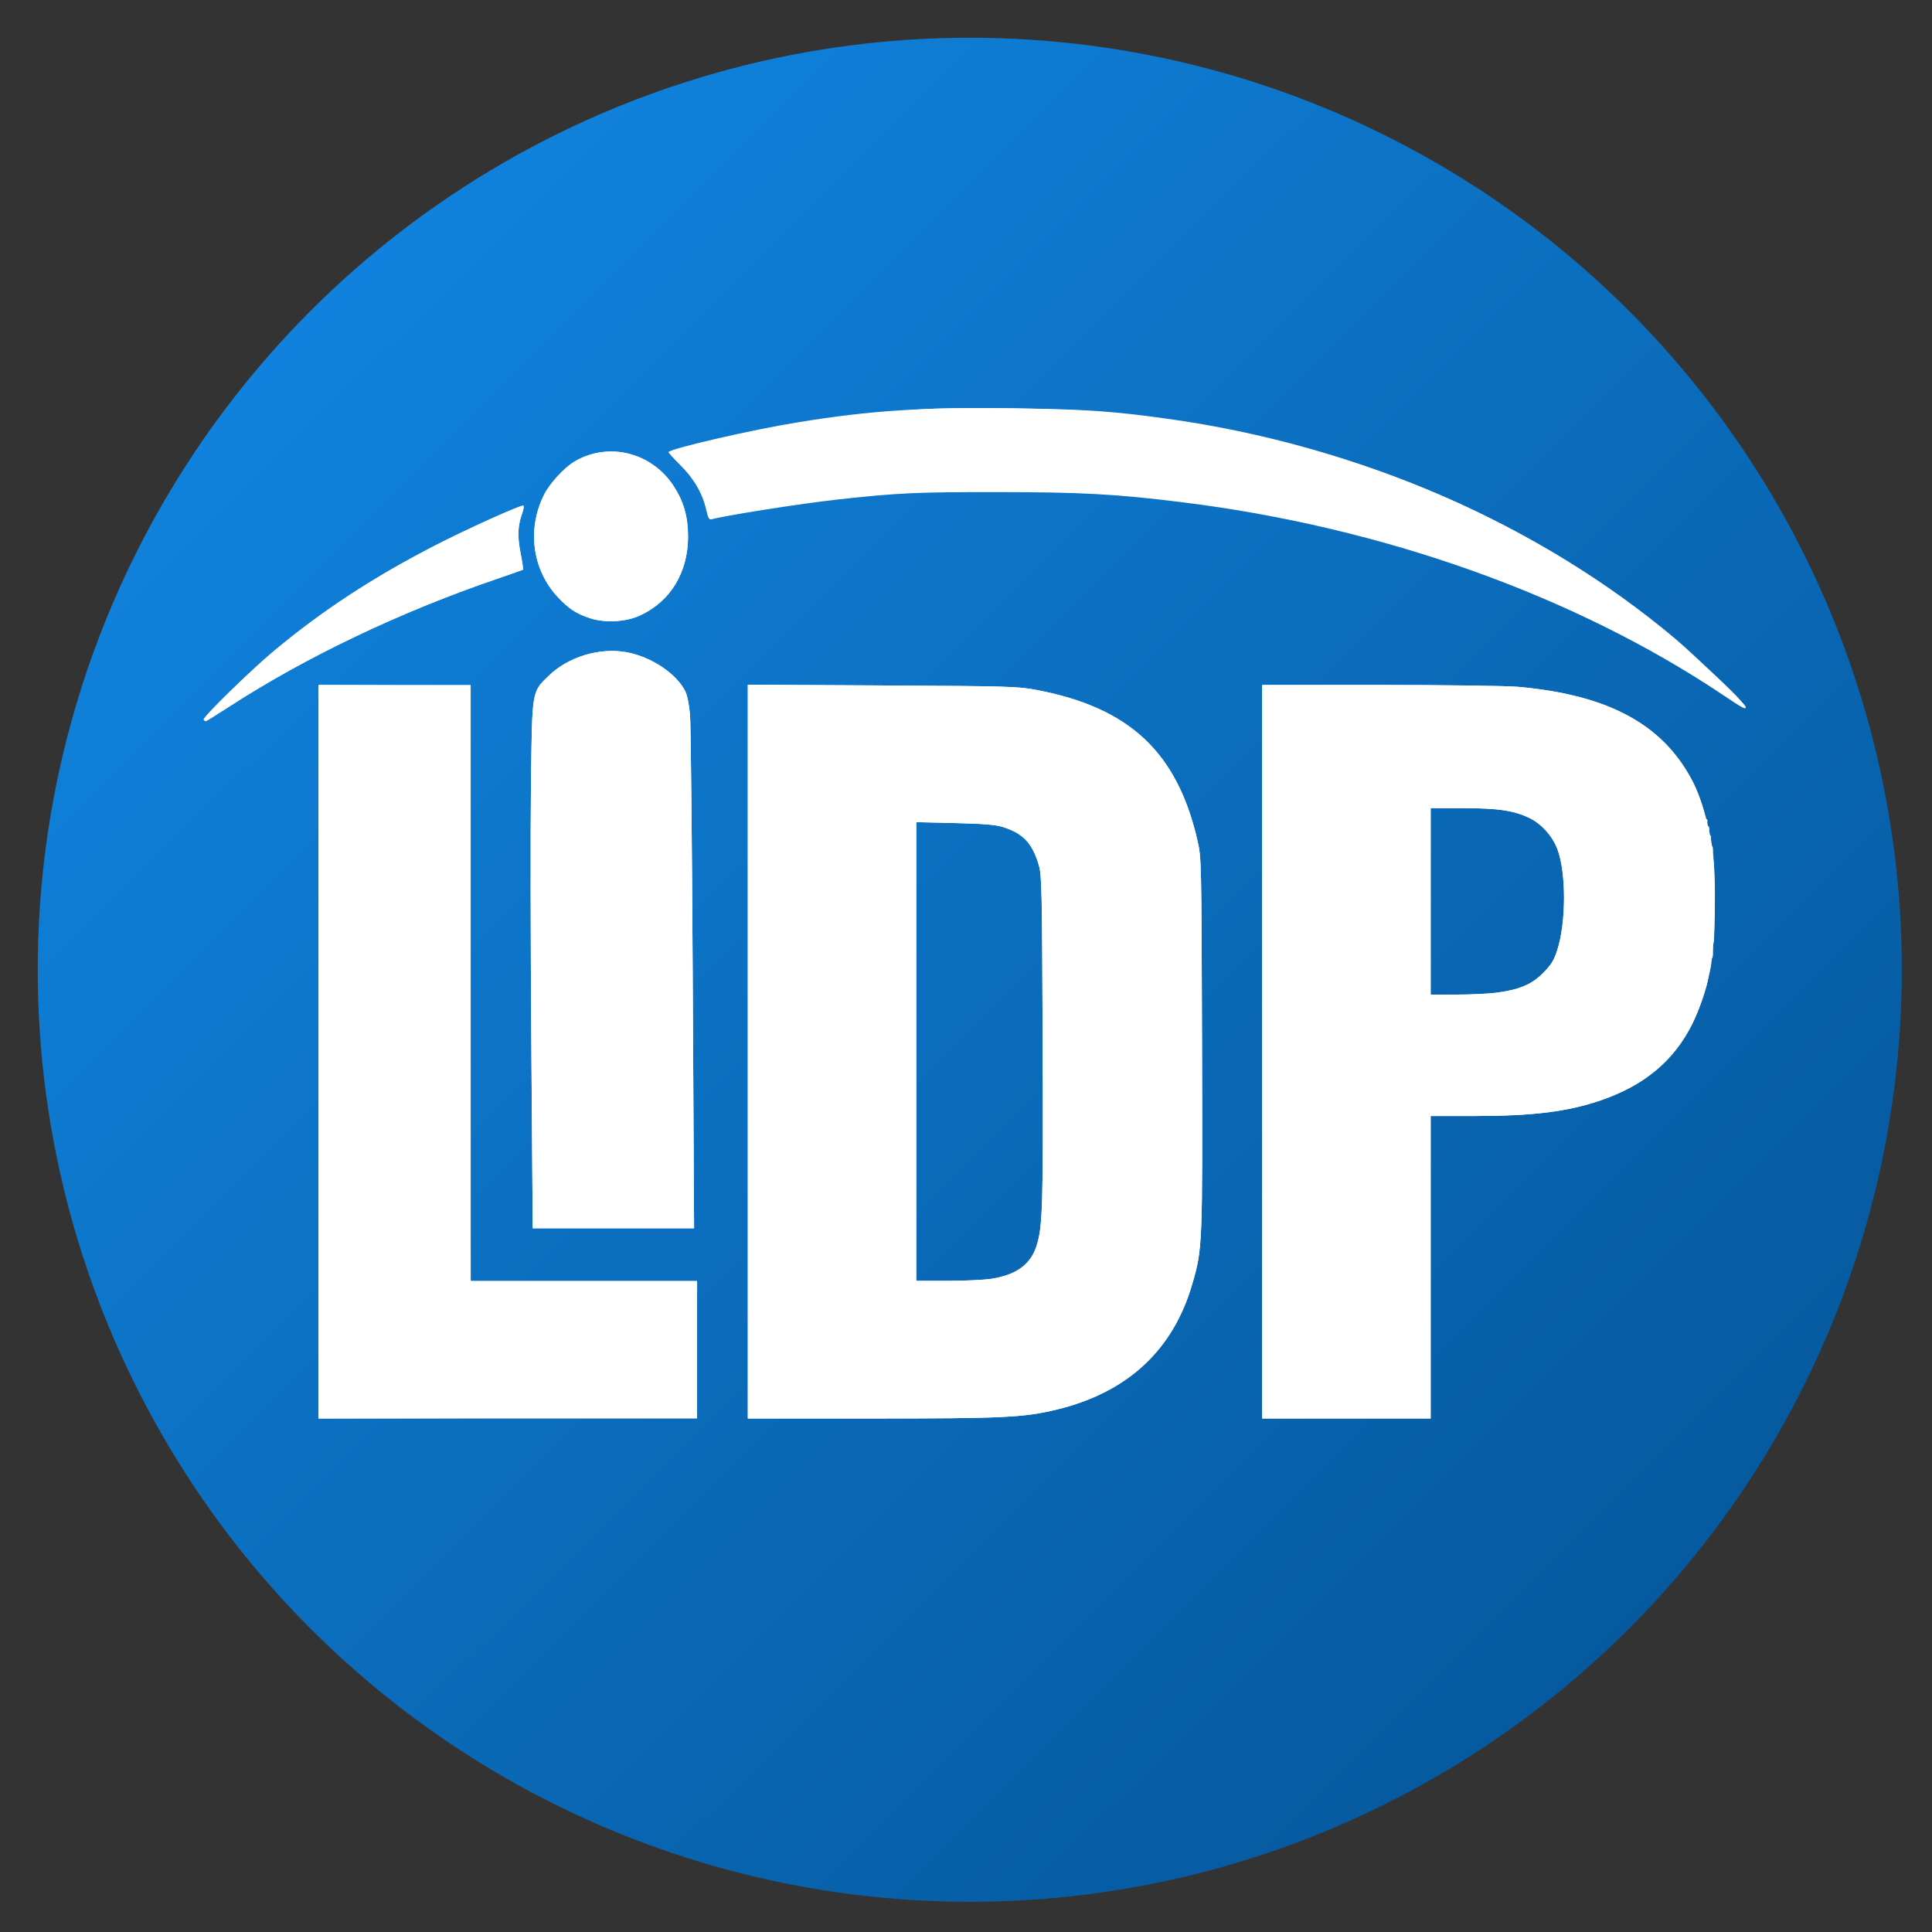
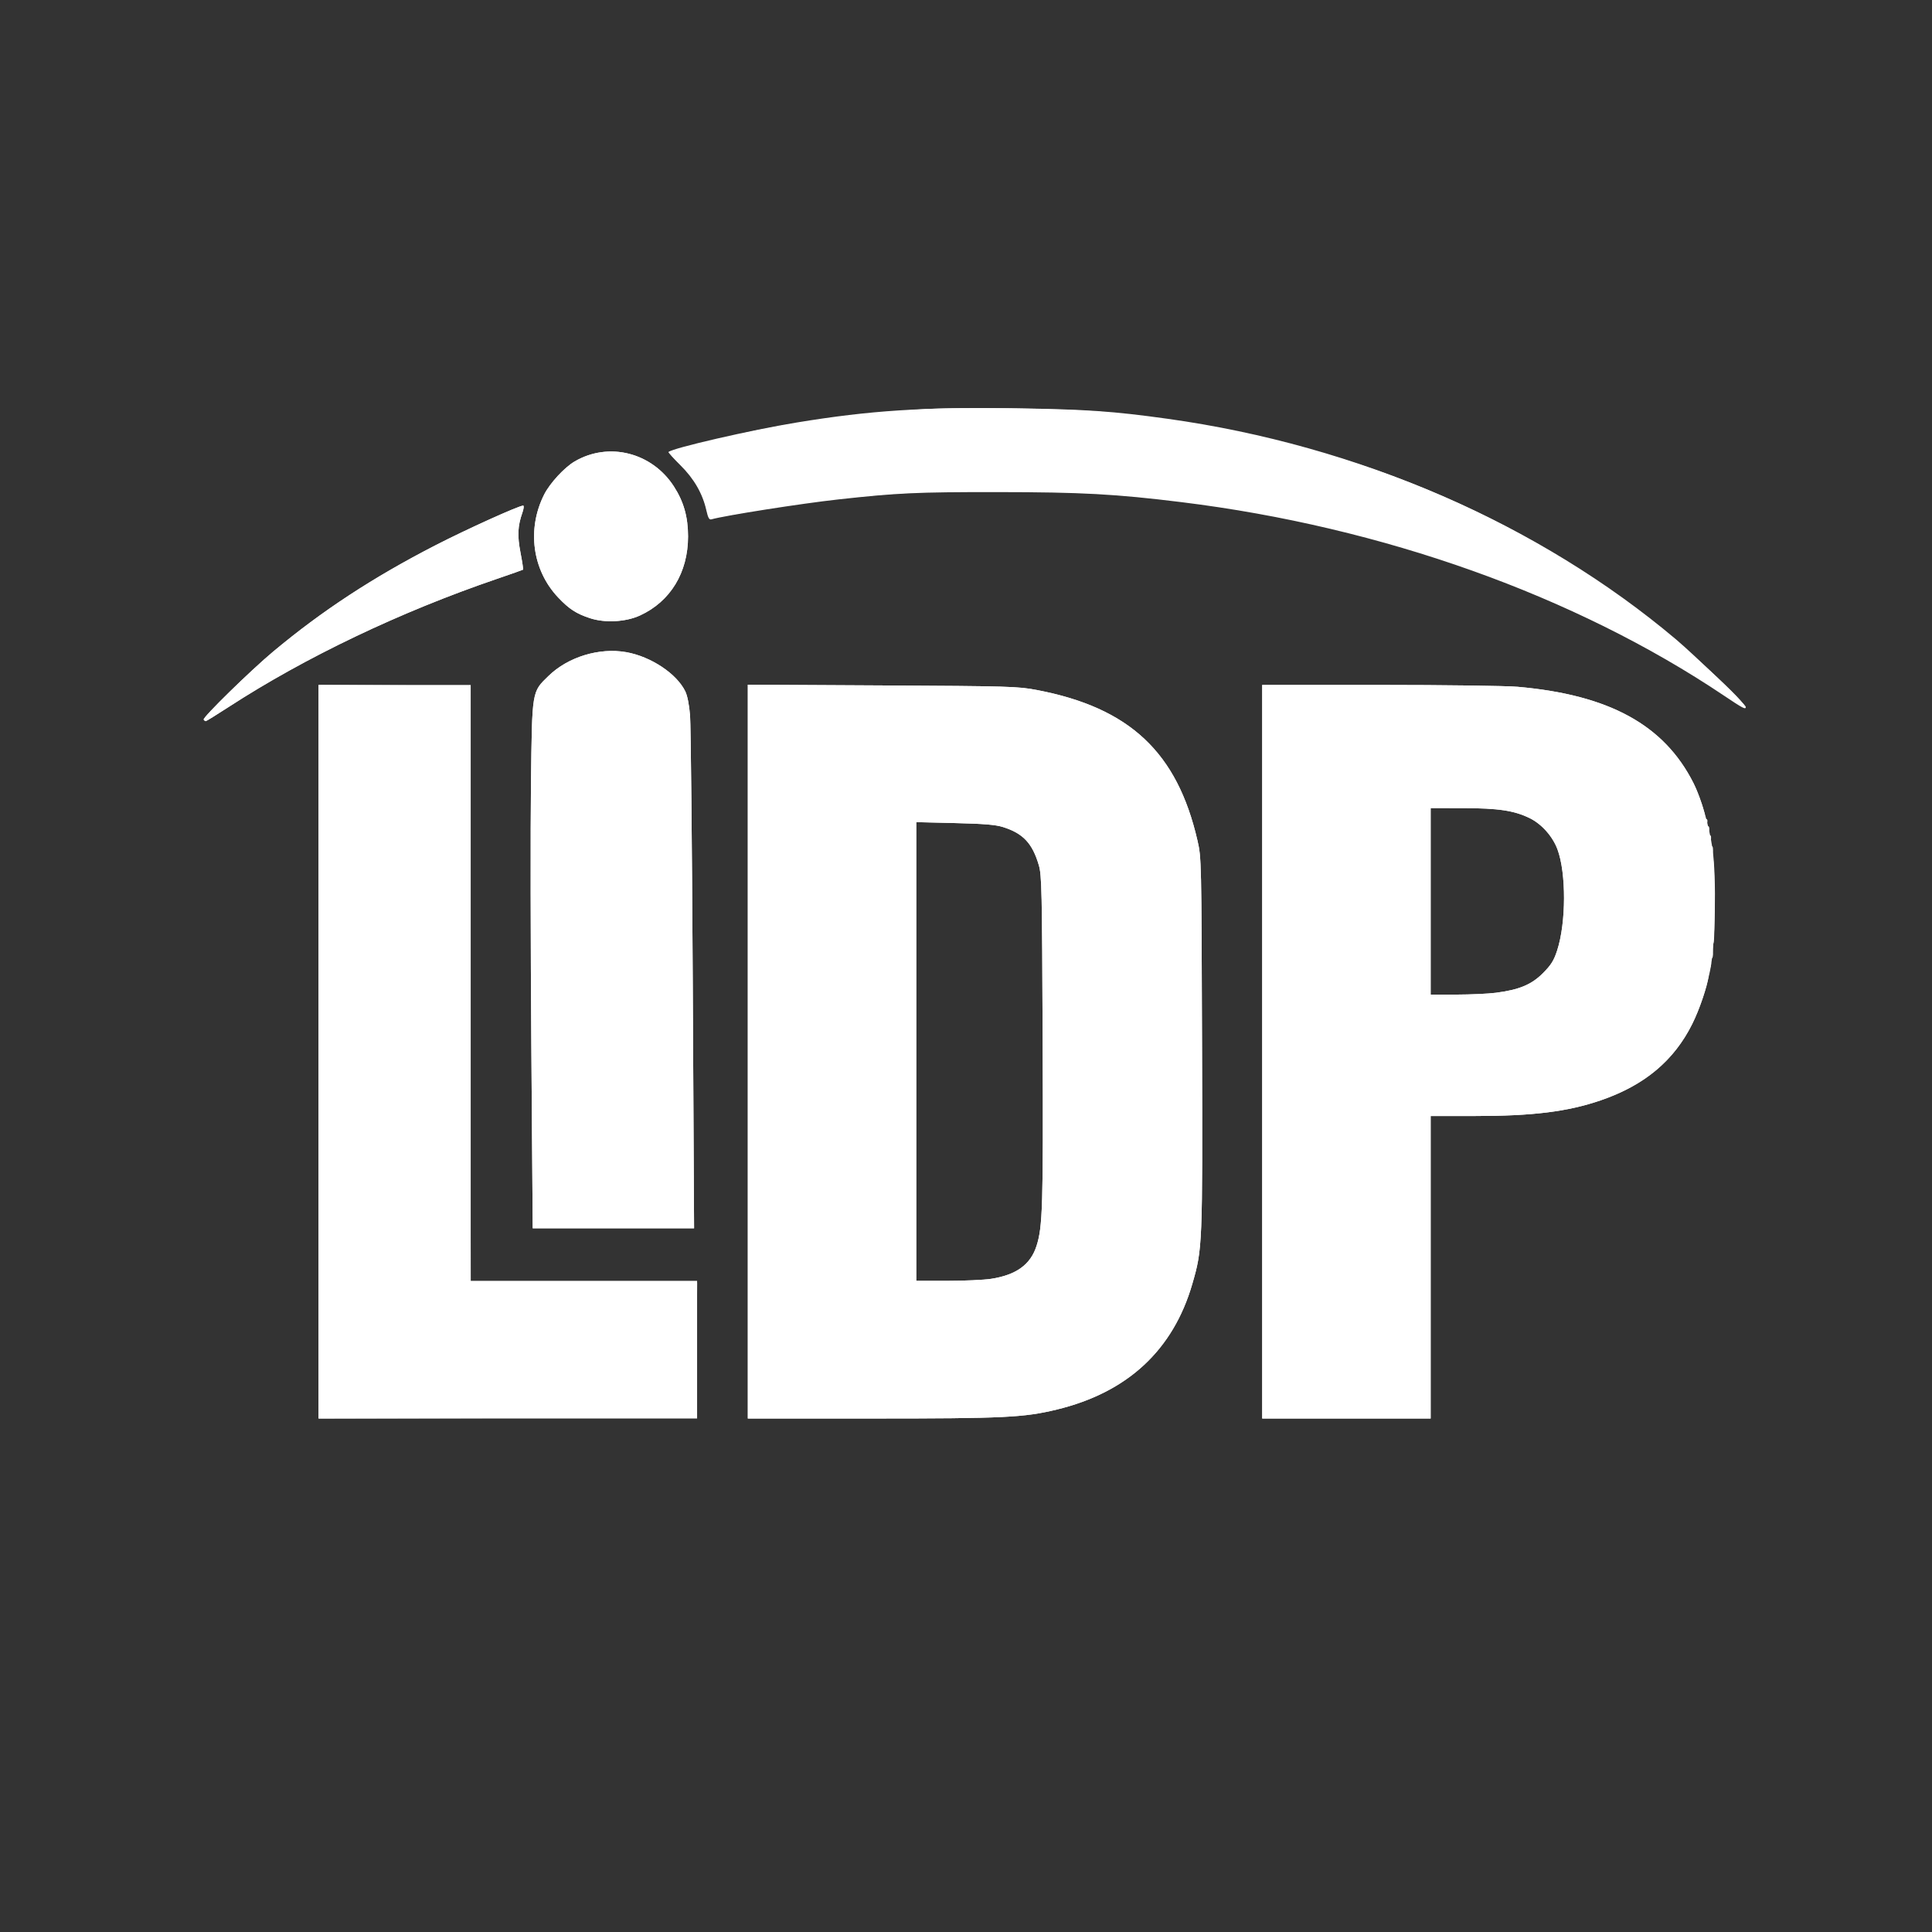
<svg xmlns="http://www.w3.org/2000/svg" xmlns:ns1="http://sodipodi.sourceforge.net/DTD/sodipodi-0.dtd" xmlns:ns2="http://www.inkscape.org/namespaces/inkscape" xmlns:xlink="http://www.w3.org/1999/xlink" width="512" height="512" viewBox="0 0 135.467 135.467" version="1.1" id="svg8" ns1:docname="lidp.svg" ns2:version="1.0.1 (3bc2e813f5, 2020-09-07)">
  <rect x="0" y="0" width="135.467" height="135.467" fill="#333333" stroke="none" />
  <defs id="defs2">
    <linearGradient ns2:collect="always" id="linearGradient1525">
      <stop style="stop-color:#045192;stop-opacity:1" offset="0" id="stop1521" />
      <stop style="stop-color:#128ae9;stop-opacity:1" offset="1" id="stop1523" />
    </linearGradient>
    <linearGradient ns2:collect="always" xlink:href="#linearGradient1525" id="linearGradient1527" x1="132.833" y1="133.902" x2="2.138" y2="2.673" gradientUnits="userSpaceOnUse" />
    <filter style="color-interpolation-filters:sRGB;" ns2:label="Invert" id="filter5156">
      <feColorMatrix type="hueRotate" values="180" result="color1" id="feColorMatrix5152" />
      <feColorMatrix values="-1 0 0 0 1 0 -1 0 0 1 0 0 -1 0 1 -0.21 -0.72 -0.07 2 0 " result="color2" id="feColorMatrix5154" />
    </filter>
  </defs>
  <ns1:namedview id="base" pagecolor="#ffffff" bordercolor="#666666" borderopacity="1.0" ns2:pageopacity="0.0" ns2:pageshadow="2" ns2:zoom="1" ns2:cx="322.78063" ns2:cy="284.16061" ns2:document-units="mm" ns2:current-layer="layer1" ns2:document-rotation="0" showgrid="false" units="px" ns2:pagecheckerboard="true" ns2:window-width="1920" ns2:window-height="1009" ns2:window-x="1912" ns2:window-y="-8" ns2:window-maximized="1" />
  <g ns2:label="Background" ns2:groupmode="layer" id="layer1" style="display:inline" ns1:insensitive="true">
-     <circle style="fill:url(#linearGradient1527);fill-opacity:1;stroke:#ffffff;stroke-width:0.001;paint-order:stroke markers fill" id="path1474" cx="67.998" cy="67.998" r="65.352" />
-   </g>
+     </g>
  <g ns2:groupmode="layer" id="layer2" ns2:label="logo" style="display:inline" ns1:insensitive="true">
    <g id="g5173" transform="matrix(0.127,0,0,0.127,4.556,-15.012)">
      <path style="fill:#ffffff;fill-opacity:1" d="m 140,698.862 v -202.5 h 42 42 v 164.5 164.5 h 62.5 62.5 v 38 38 H 244.5 140 Z m 237,-0.063 V 496.236 l 74.25,0.409 c 70.252,0.387 74.843,0.521 85.262,2.505 51.29,9.762 77.568,34.395 88.771,83.214 2.152,9.379 2.184,10.807 2.487,112 0.335,111.636 0.268,113.291 -5.347,132.665 -10.604,36.591 -35.789,59.944 -74.847,69.404 -18.183,4.404 -29.071,4.931 -101.821,4.931 H 377 V 698.799 Z M 511.308,824.259 c 13.851,-2.125 21.752,-7.831 25.069,-18.103 3.425,-10.604 3.755,-21.649 3.401,-113.793 -0.319,-82.976 -0.495,-90.999 -2.115,-96.5 -3.566,-12.106 -8.67,-17.538 -19.768,-21.038 -4.09,-1.29 -10.534,-1.823 -26.645,-2.204 L 470,572.117 v 126.623 126.623 h 17.058 c 9.382,0 20.295,-0.497 24.25,-1.104 z M 661,698.862 v -202.5 l 64.75,0.009 c 35.612,0.005 69.925,0.464 76.25,1.02 50.77,4.463 80.986,21.077 97.252,53.472 4.113,8.191 8.517,23.391 10.299,35.545 2.385,16.265 1.626,54.259 -1.359,68.034 -8.263,38.127 -26.504,59.678 -60.334,71.282 -18.231,6.253 -37.443,8.639 -69.57,8.639 H 754 v 83.5 83.5 H 707.5 661 Z M 790,666.328 c 12.91,-1.673 19.714,-4.516 26.038,-10.878 4.499,-4.527 5.983,-6.906 7.813,-12.528 4.984,-15.31 5.057,-42.712 0.148,-55.832 -2.681,-7.166 -8.738,-13.964 -15.303,-17.176 -8.604,-4.209 -17.326,-5.516 -36.947,-5.535 L 754,564.362 v 51.5 51.5 l 14.25,-0.031 c 7.838,-0.017 17.625,-0.468 21.75,-1.003 z m -532.518,29.284 c -0.419,-55.413 -0.508,-120.859 -0.197,-145.437 0.647,-51.13 0.421,-49.761 9.688,-58.787 10.781,-10.501 28.057,-15.771 42.966,-13.106 13.625,2.435 27.886,11.937 32.573,21.704 1.141,2.377 2.148,7.55 2.603,13.376 0.409,5.225 1.074,71.037 1.478,146.25 l 0.735,136.75 H 302.786 258.244 Z M 76.582,515.495 C 75.895,514.384 102.575,488.289 115,477.918 c 27.015,-22.547 55.006,-40.884 89.5,-58.631 17.191,-8.844 46.108,-21.926 48.469,-21.926 0.518,0 0.32,1.762 -0.44,3.917 -2.597,7.36 -2.844,12.742 -1.017,22.15 0.962,4.953 1.578,9.138 1.368,9.299 -0.21,0.162 -6.681,2.445 -14.381,5.074 -53.427,18.239 -105.738,43.216 -148.094,70.71 -6.652,4.318 -12.363,7.851 -12.691,7.851 -0.328,0 -0.838,-0.39 -1.133,-0.867 z M 916,502.305 c -82.198,-55.22 -188.531,-93.157 -299.5,-106.854 -36.52,-4.508 -55.113,-5.52 -102,-5.555 -44.351,-0.033 -55.003,0.459 -87.5,4.04 -20.341,2.241 -62.852,8.914 -70.087,11 -1.221,0.352 -1.871,-0.808 -2.815,-5.029 -2.054,-9.176 -6.806,-17.416 -14.35,-24.881 -3.8,-3.76 -6.699,-7.045 -6.444,-7.301 2.144,-2.144 45.629,-12.137 70.758,-16.261 40.553,-6.655 69.475,-8.526 120.732,-7.809 39.102,0.547 53.799,1.556 83.967,5.765 C 714.07,364.113 813.784,407.383 889.5,471.246 c 10.243,8.64 38.5,35.995 38.5,37.272 0,1.609 -1.551,0.806 -12,-6.213 z M 289.836,459.502 c -7.6,-2.509 -11.544,-5.08 -17.571,-11.453 -14.278,-15.097 -17.34,-37.792 -7.672,-56.871 3.158,-6.232 11.145,-14.887 16.793,-18.196 18.776,-11.003 42.649,-5.01 54.776,13.753 5.435,8.409 7.838,16.879 7.838,27.628 0,19.947 -9.738,35.95 -26.57,43.663 -7.846,3.595 -19.317,4.209 -27.594,1.477 z" id="path5177" ns2:connector-curvature="0" ns1:nodetypes="cccccccccccccccssssssscccsssssscccsssccssssscsccccccsssssscccsssssssssscccssssssssssssssssssssssssssssssssss" />
      <path style="fill:#ffffff;fill-opacity:1" d="m 140,698.856 v -202.516 l 41.75,0.261 41.75,0.261 0.253,164.75 0.253,164.75 h 62.509 62.509 l -0.262,37.25 -0.262,37.25 -104.25,0.255 -104.25,0.255 z m 237,-0.057 V 496.235 l 74.25,0.409 c 70.252,0.387 74.843,0.521 85.262,2.505 51.29,9.762 77.568,34.395 88.771,83.214 2.152,9.379 2.184,10.807 2.487,112 0.335,111.636 0.268,113.291 -5.347,132.665 -10.604,36.591 -35.789,59.944 -74.847,69.404 -18.183,4.404 -29.071,4.931 -101.821,4.931 H 377 V 698.799 Z m 134.308,125.46 c 13.851,-2.125 21.752,-7.831 25.069,-18.103 3.425,-10.604 3.755,-21.649 3.401,-113.793 -0.319,-82.976 -0.495,-90.999 -2.115,-96.5 -3.566,-12.106 -8.67,-17.538 -19.768,-21.038 -4.09,-1.29 -10.534,-1.823 -26.645,-2.204 L 470,572.117 v 126.623 126.623 h 17.058 c 9.382,0 20.295,-0.497 24.25,-1.104 z M 661,698.862 v -202.5 l 64.75,0.009 c 35.612,0.005 69.925,0.464 76.25,1.02 50.465,4.437 80.824,21.009 97.006,52.953 3.06,6.041 7.088,18.057 6.417,19.143 -0.298,0.482 -0.013,0.876 0.634,0.876 0.683,0 0.957,0.838 0.653,2 -0.288,1.1 -0.063,2 0.5,2 0.563,0 0.808,1.125 0.545,2.5 -0.263,1.375 -0.034,2.5 0.508,2.5 0.563,0 0.729,1.289 0.386,3 -0.378,1.888 -0.19,3 0.507,3 0.714,0 0.916,1.42 0.57,4 -0.295,2.2 -0.181,4 0.253,4 0.898,0 1.099,43.979 0.208,45.472 -0.319,0.535 -0.458,2.672 -0.308,4.75 0.154,2.135 -0.182,3.778 -0.772,3.778 -0.575,0 -0.786,0.675 -0.469,1.5 0.317,0.825 0.25,2.288 -0.147,3.25 -0.397,0.963 -0.884,3.323 -1.081,5.245 -0.521,5.077 -5.103,18.454 -8.999,26.272 -9.984,20.033 -26.619,33.885 -50.553,42.094 -18.231,6.253 -37.443,8.639 -69.57,8.639 H 754 v 83.5 83.5 H 707.5 661 Z M 790,666.328 c 12.91,-1.673 19.714,-4.516 26.038,-10.878 4.499,-4.527 5.983,-6.906 7.813,-12.528 4.984,-15.31 5.057,-42.712 0.148,-55.832 -2.681,-7.166 -8.738,-13.964 -15.303,-17.176 -8.604,-4.209 -17.326,-5.516 -36.947,-5.535 L 754,564.362 v 51.5 51.5 l 14.25,-0.031 c 7.838,-0.017 17.625,-0.468 21.75,-1.003 z m -532.518,29.284 c -0.419,-55.413 -0.508,-120.859 -0.197,-145.437 0.647,-51.13 0.421,-49.761 9.688,-58.787 10.781,-10.501 28.057,-15.771 42.966,-13.106 13.625,2.435 27.886,11.937 32.573,21.704 1.141,2.377 2.148,7.55 2.603,13.376 0.409,5.225 1.074,71.037 1.478,146.25 l 0.735,136.75 H 302.786 258.244 Z M 76.582,515.495 C 75.895,514.384 102.575,488.289 115,477.918 c 27.015,-22.547 55.006,-40.884 89.5,-58.631 17.191,-8.844 46.108,-21.926 48.469,-21.926 0.518,0 0.32,1.762 -0.44,3.917 -2.597,7.36 -2.844,12.742 -1.017,22.15 0.962,4.953 1.578,9.138 1.368,9.299 -0.21,0.162 -6.681,2.445 -14.381,5.074 -53.427,18.239 -105.738,43.216 -148.094,70.71 -6.652,4.318 -12.363,7.851 -12.691,7.851 -0.328,0 -0.838,-0.39 -1.133,-0.867 z M 915.5,501.591 C 881.965,478.943 839.483,457.096 795.07,439.657 667.696,389.642 513.791,375.685 373.5,401.425 c -8.8,1.615 -16.485,2.936 -17.078,2.936 -0.593,3.5e-4 -1.616,-2.327 -2.272,-5.172 -2.108,-9.132 -6.829,-17.19 -14.294,-24.397 -3.811,-3.679 -6.794,-6.825 -6.63,-6.989 0.814,-0.814 37.113,-9.711 50.274,-12.322 25.778,-5.114 48.165,-7.972 87.5,-11.169 19.552,-1.59 81.08,-0.739 103,1.424 117.267,11.572 213.074,47.445 297,111.207 22.027,16.735 58.737,50.363 56.355,51.624 -0.471,0.249 -5.806,-2.89 -11.855,-6.976 z M 289.836,459.502 c -7.6,-2.509 -11.544,-5.08 -17.571,-11.453 -14.278,-15.097 -17.34,-37.792 -7.672,-56.871 3.158,-6.232 11.145,-14.887 16.793,-18.196 18.776,-11.003 42.649,-5.01 54.776,13.753 5.435,8.409 7.838,16.879 7.838,27.628 0,19.947 -9.738,35.95 -26.57,43.663 -7.846,3.595 -19.317,4.209 -27.594,1.477 z" id="path5175" ns2:connector-curvature="0" ns1:nodetypes="cccccccccccccccssssssscccsssssscccsssccsssssssssssssssssssscsccccccsssssscccsssssssssscccsssssssssssssssssssssssssssssssss" />
    </g>
  </g>
</svg>